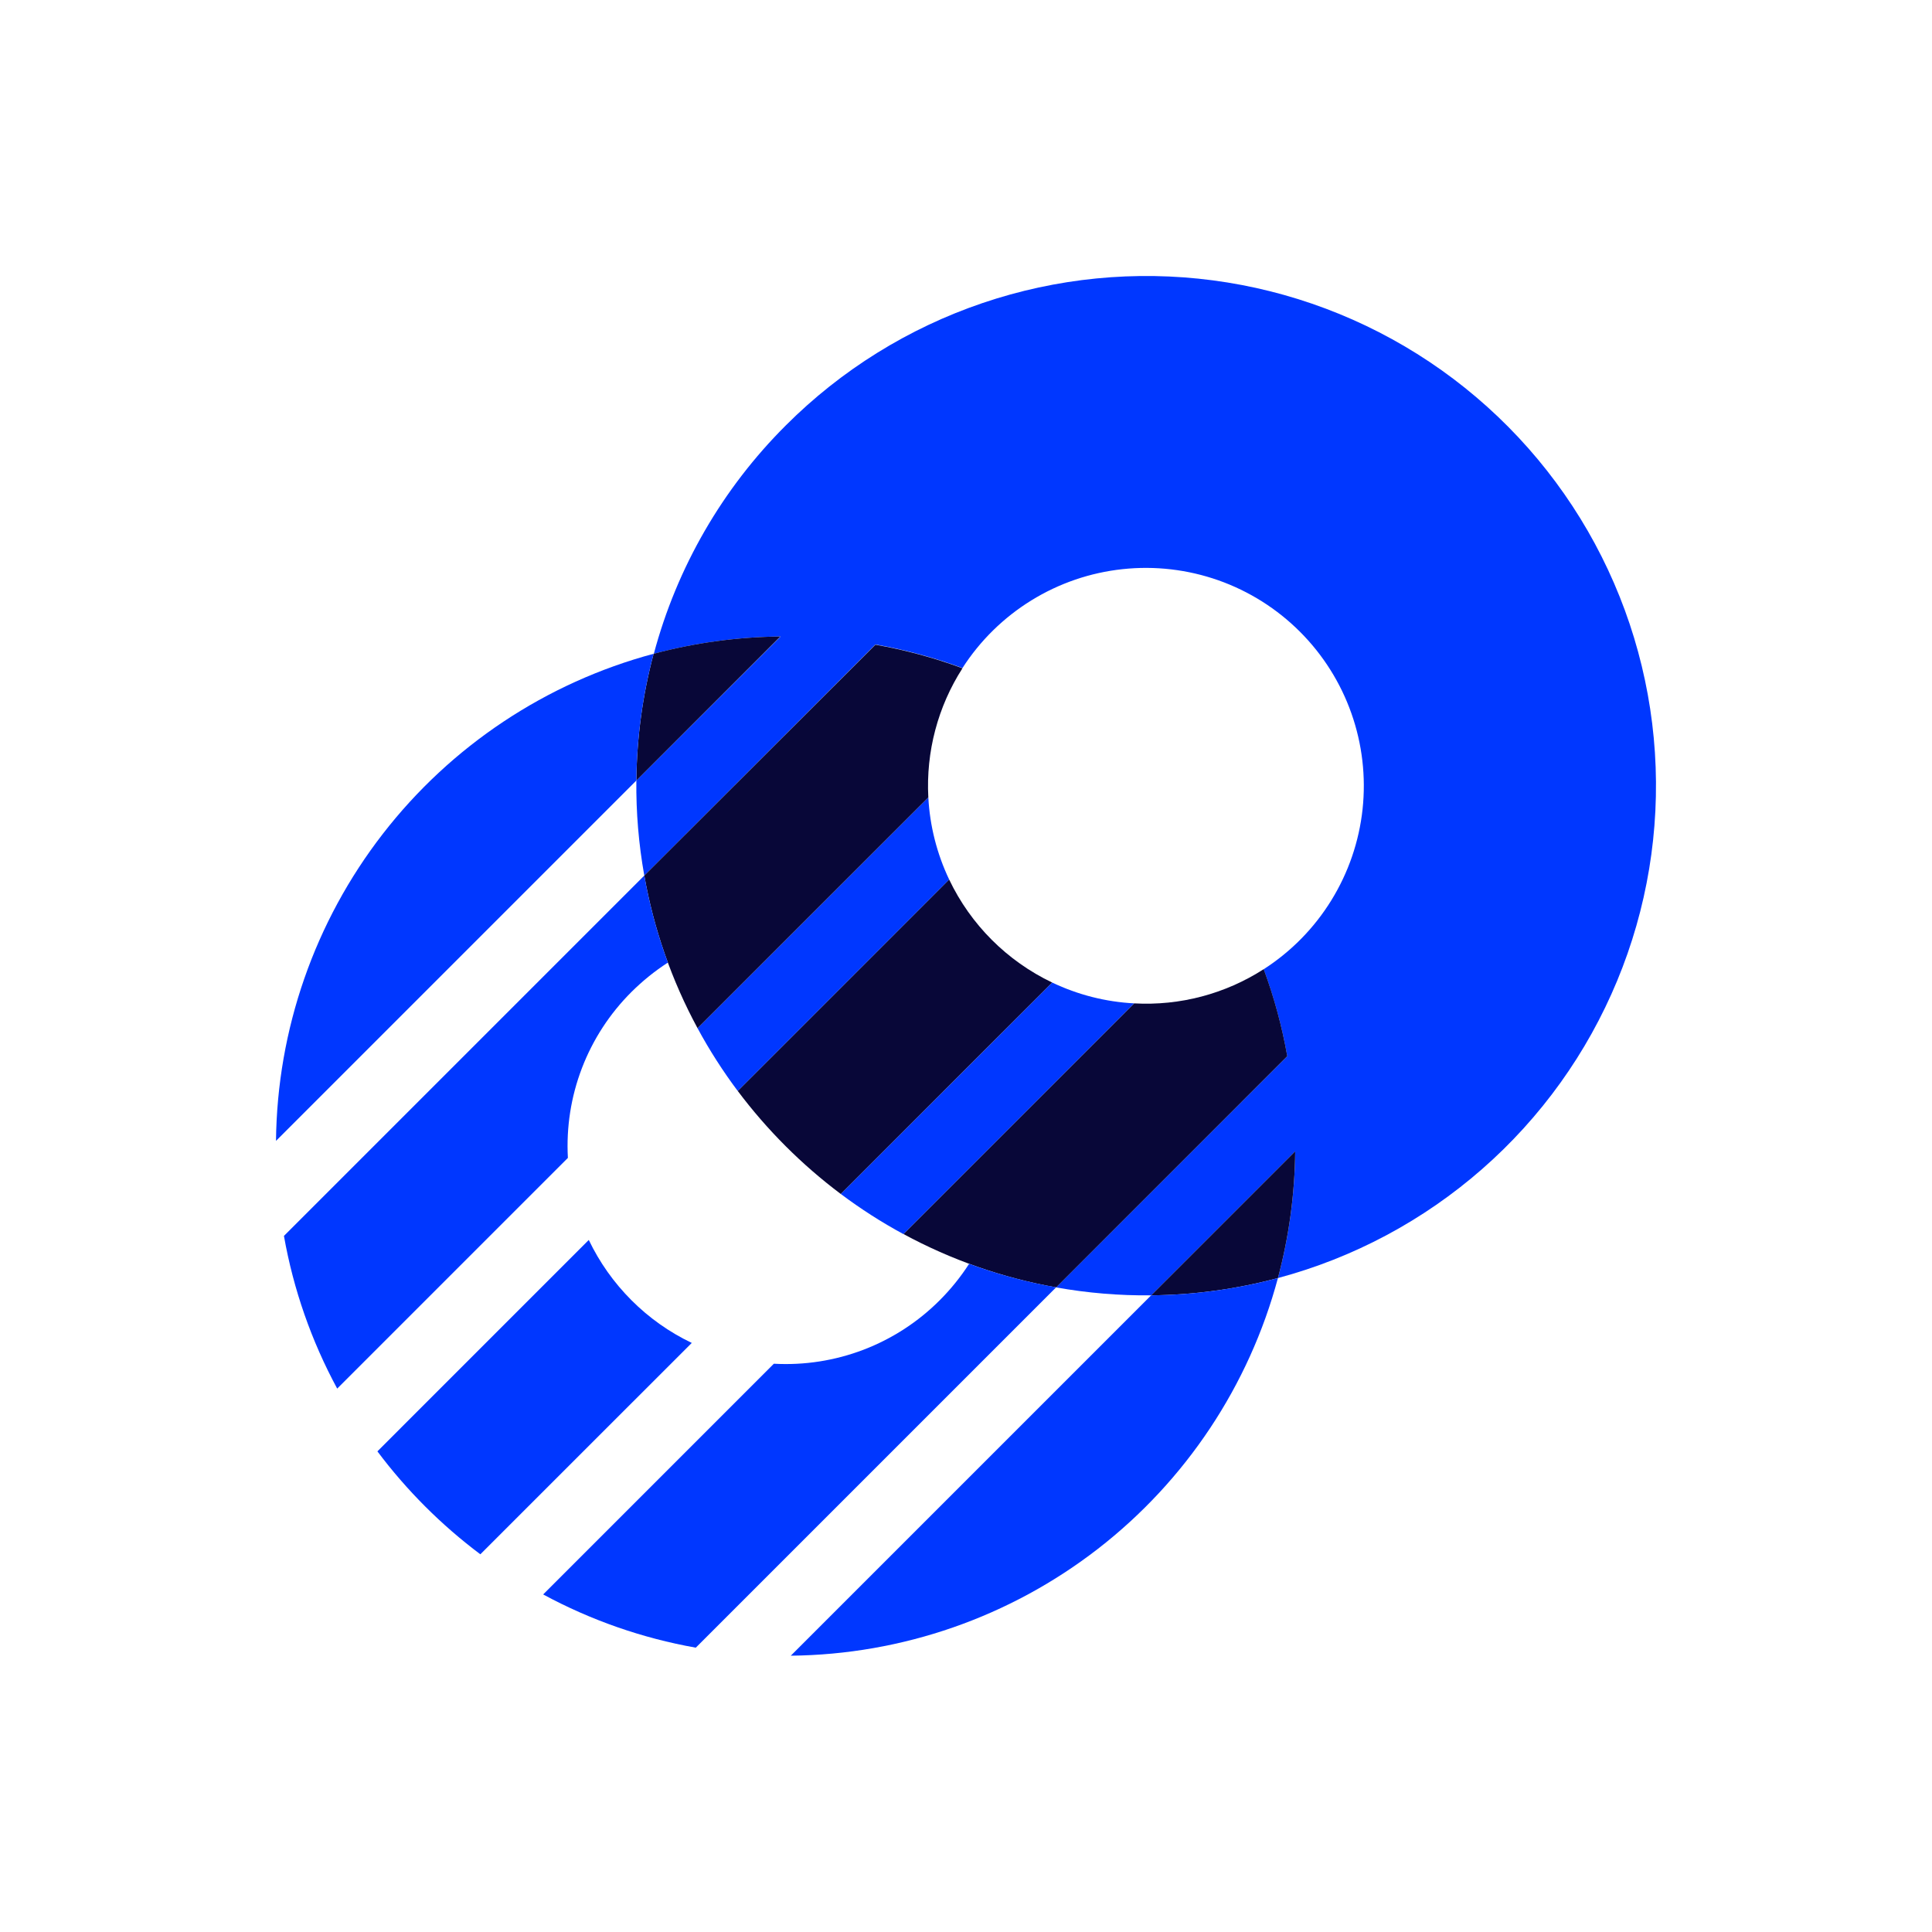
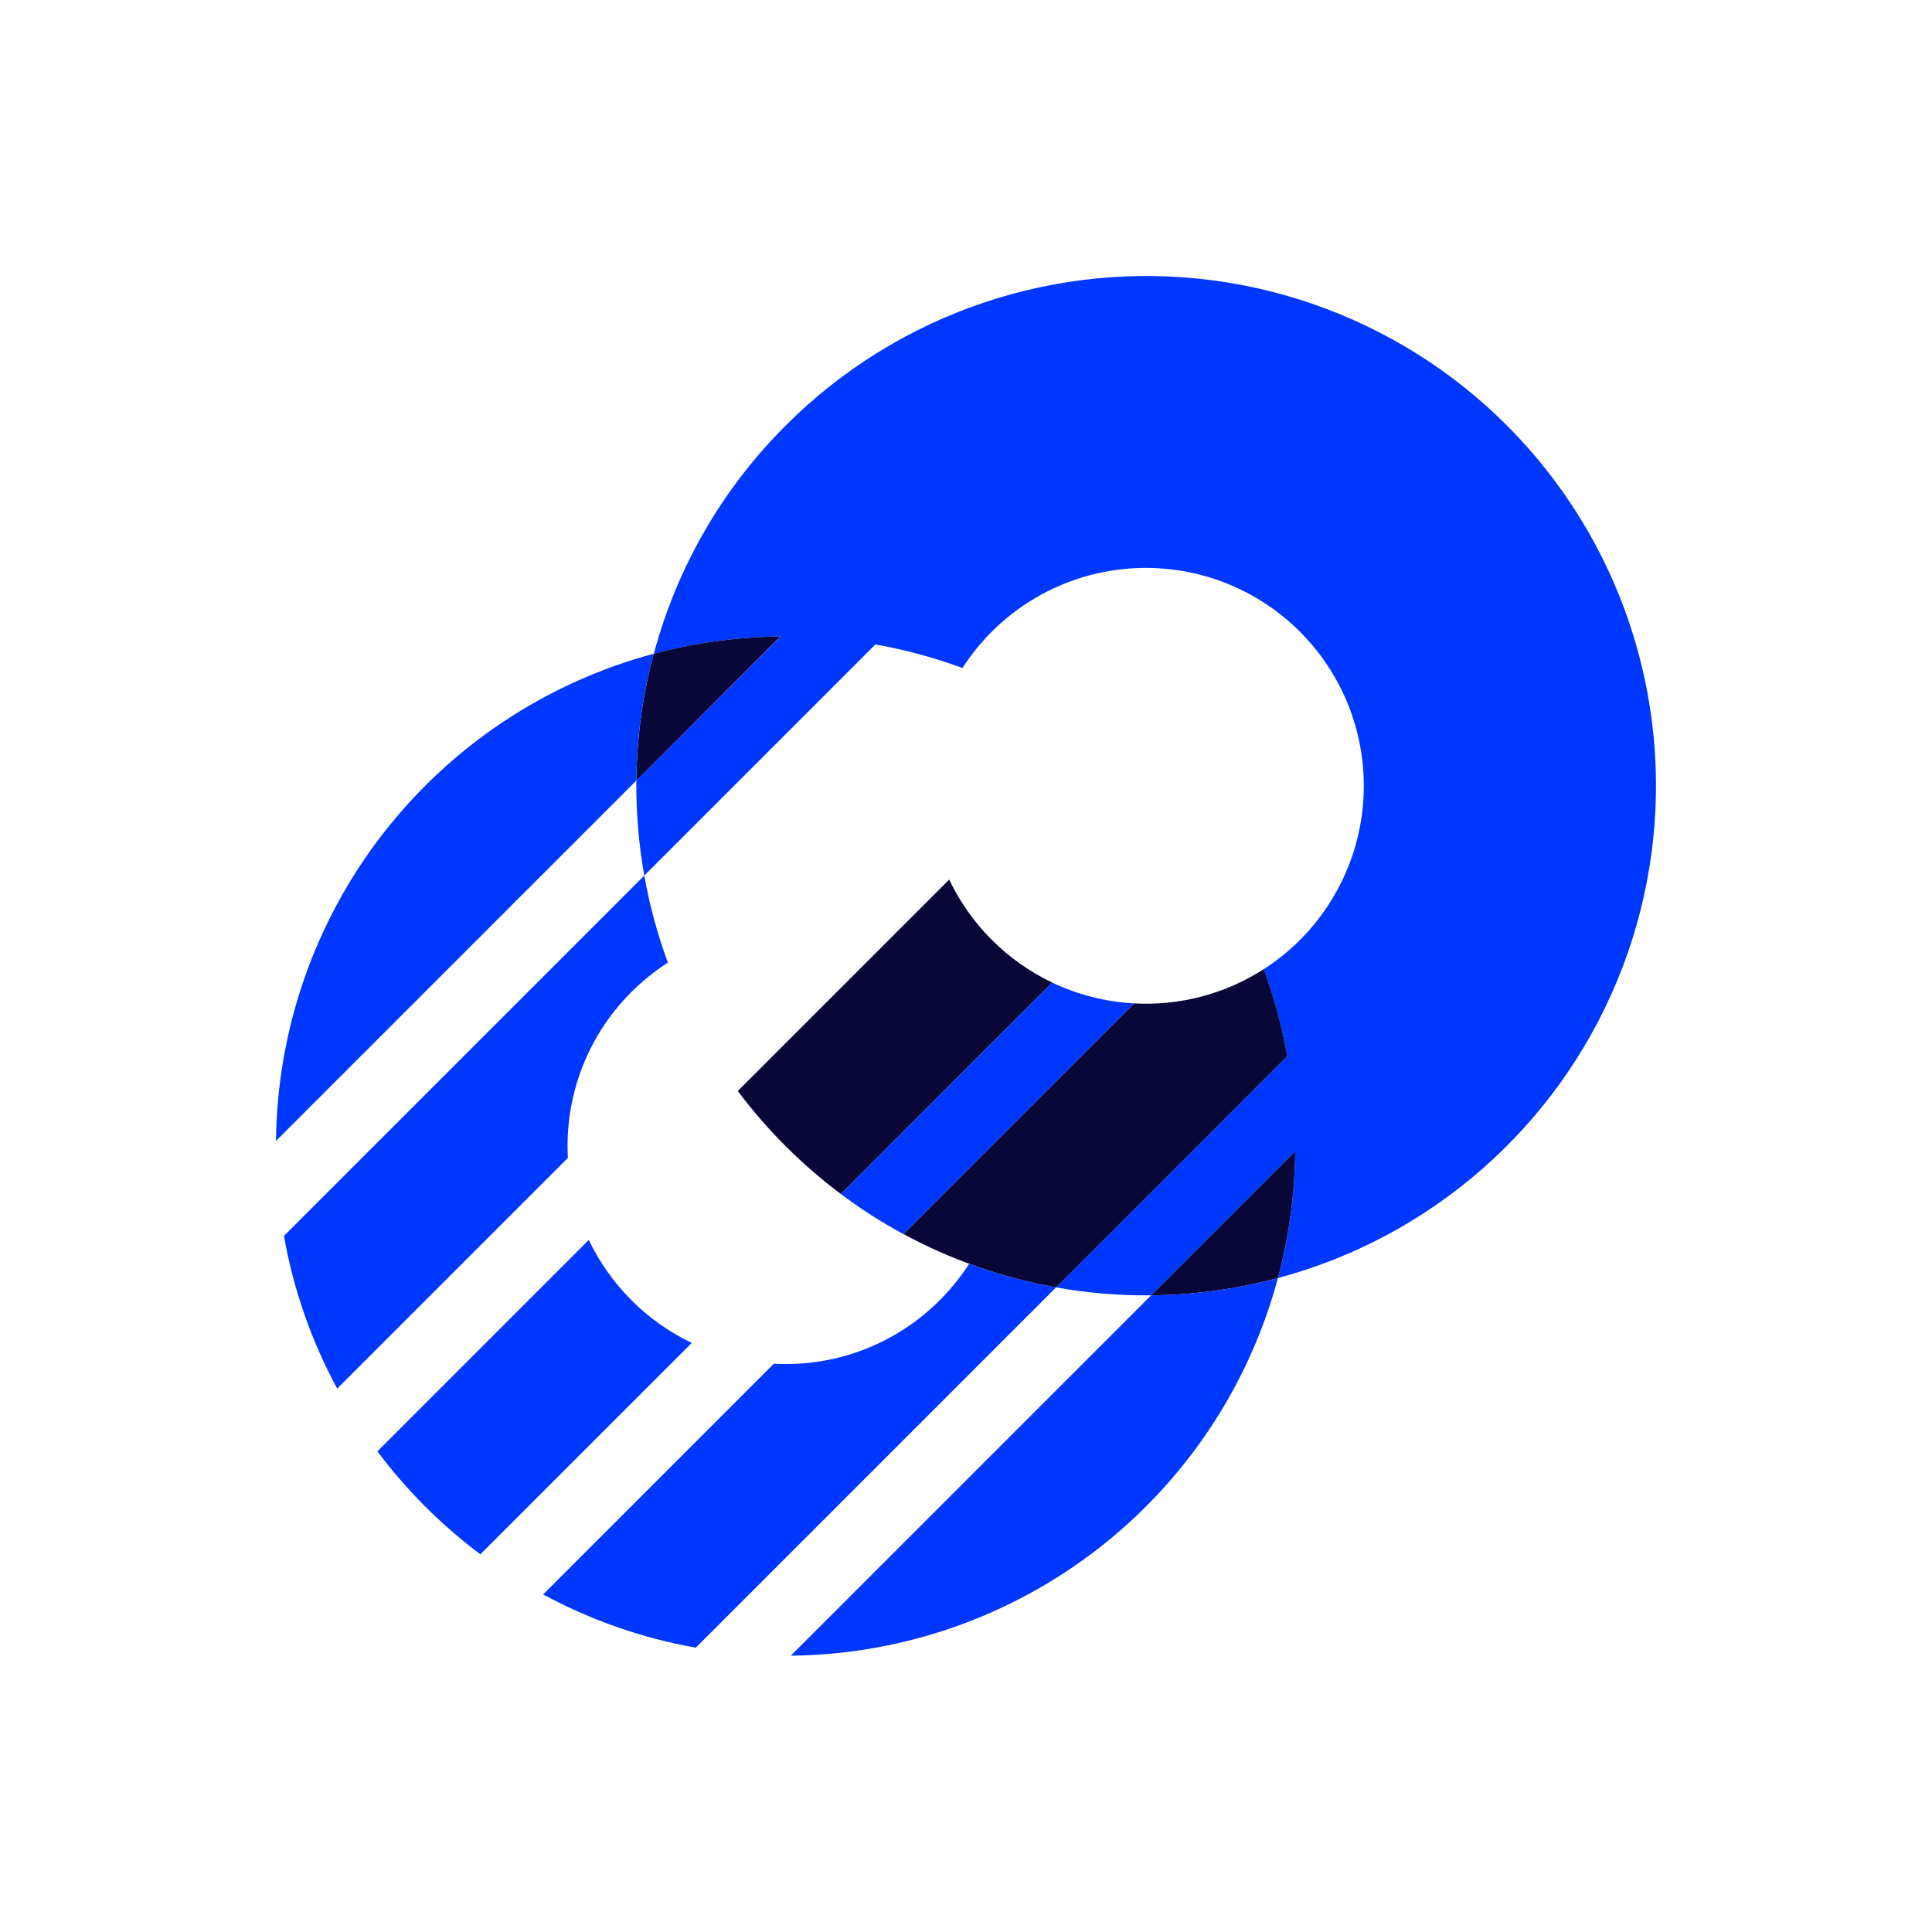
<svg xmlns="http://www.w3.org/2000/svg" width="64" height="64" viewBox="0 0 64 64" fill="none">
  <path d="M26.032 14.091C23.933 16.183 22.424 18.794 21.659 21.657C23.029 21.291 24.44 21.099 25.858 21.085L21.08 25.856C21.069 26.911 21.157 27.965 21.343 29.004L28.999 21.348C29.982 21.522 30.947 21.784 31.883 22.129C32.466 21.222 33.245 20.457 34.163 19.89C35.08 19.323 36.113 18.969 37.185 18.854C38.258 18.738 39.343 18.865 40.36 19.223C41.377 19.582 42.3 20.164 43.063 20.927C43.826 21.69 44.408 22.613 44.767 23.631C45.126 24.648 45.252 25.732 45.137 26.805C45.021 27.877 44.667 28.91 44.1 29.827C43.533 30.745 42.768 31.524 41.861 32.107C42.206 33.043 42.468 34.007 42.642 34.99L34.984 42.647C36.023 42.833 37.078 42.921 38.133 42.91L42.905 38.138C42.891 39.556 42.699 40.967 42.333 42.337C44.836 41.668 47.151 40.432 49.099 38.725C51.047 37.019 52.577 34.886 53.569 32.493C54.562 30.101 54.99 27.512 54.821 24.927C54.653 22.342 53.891 19.831 52.597 17.587C51.302 15.344 49.508 13.428 47.355 11.989C45.201 10.55 42.745 9.625 40.177 9.287C37.608 8.949 34.997 9.207 32.544 10.04C30.091 10.873 27.863 12.259 26.032 14.091Z" fill="#0037FF" />
-   <path d="M31.443 29.137C31.037 28.284 30.802 27.36 30.752 26.416L26.413 30.756L23.107 34.06C23.499 34.786 23.945 35.481 24.439 36.141L29.132 31.447L31.443 29.137Z" fill="#0037FF" />
  <path d="M37.572 33.238C36.629 33.189 35.705 32.954 34.853 32.547L32.544 34.858L27.85 39.55C28.509 40.045 29.204 40.49 29.928 40.882L33.234 37.577L37.572 33.238Z" fill="#0037FF" />
-   <path d="M30.752 26.416C30.671 24.907 31.066 23.409 31.883 22.137C30.947 21.791 29.982 21.53 28.999 21.356L21.343 29.004C21.657 30.773 22.252 32.48 23.107 34.06L30.752 26.416Z" fill="#080738" />
  <path d="M37.572 33.238L29.93 40.88C31.51 41.736 33.217 42.332 34.986 42.646L42.643 34.988C42.469 34.006 42.208 33.041 41.862 32.105C40.587 32.925 39.086 33.322 37.572 33.238Z" fill="#080738" />
  <path d="M42.333 42.337C42.699 40.967 42.891 39.556 42.905 38.138L38.133 42.91C39.552 42.897 40.963 42.704 42.333 42.337Z" fill="#080738" />
  <path d="M21.652 21.657C21.287 23.027 21.095 24.438 21.08 25.856L25.85 21.085C24.432 21.099 23.022 21.291 21.652 21.657Z" fill="#080738" />
  <path d="M34.853 32.547C33.36 31.834 32.156 30.631 31.443 29.137L24.44 36.141C25.41 37.433 26.558 38.581 27.85 39.551L34.853 32.547Z" fill="#080738" />
  <path d="M21.652 21.657C18.091 22.613 14.941 24.707 12.683 27.621C10.424 30.534 9.181 34.107 9.143 37.793L21.08 25.856C21.095 24.438 21.287 23.027 21.652 21.657Z" fill="#0037FF" />
  <path d="M26.196 54.847C29.883 54.81 33.456 53.566 36.37 51.307C39.283 49.048 41.378 45.898 42.333 42.337C40.963 42.704 39.552 42.897 38.133 42.91L26.196 54.847Z" fill="#0037FF" />
  <path d="M20.918 32.86C21.285 32.495 21.689 32.168 22.124 31.887C21.778 30.951 21.517 29.986 21.343 29.004L9.406 40.941C9.719 42.711 10.315 44.418 11.17 45.999L18.812 38.357C18.756 37.344 18.914 36.331 19.277 35.383C19.64 34.436 20.199 33.576 20.918 32.86Z" fill="#0037FF" />
  <path d="M32.103 41.866C31.823 42.301 31.496 42.706 31.13 43.072C30.414 43.79 29.554 44.348 28.607 44.711C27.66 45.073 26.647 45.231 25.635 45.175L17.993 52.818C19.573 53.672 21.28 54.268 23.049 54.581L34.986 42.644C34.004 42.471 33.039 42.211 32.103 41.866Z" fill="#0037FF" />
  <path d="M20.918 43.072C20.337 42.491 19.859 41.816 19.504 41.075L12.502 48.078C13.471 49.371 14.62 50.519 15.912 51.488L22.916 44.486C22.174 44.132 21.499 43.654 20.918 43.072Z" fill="#0037FF" />
</svg>